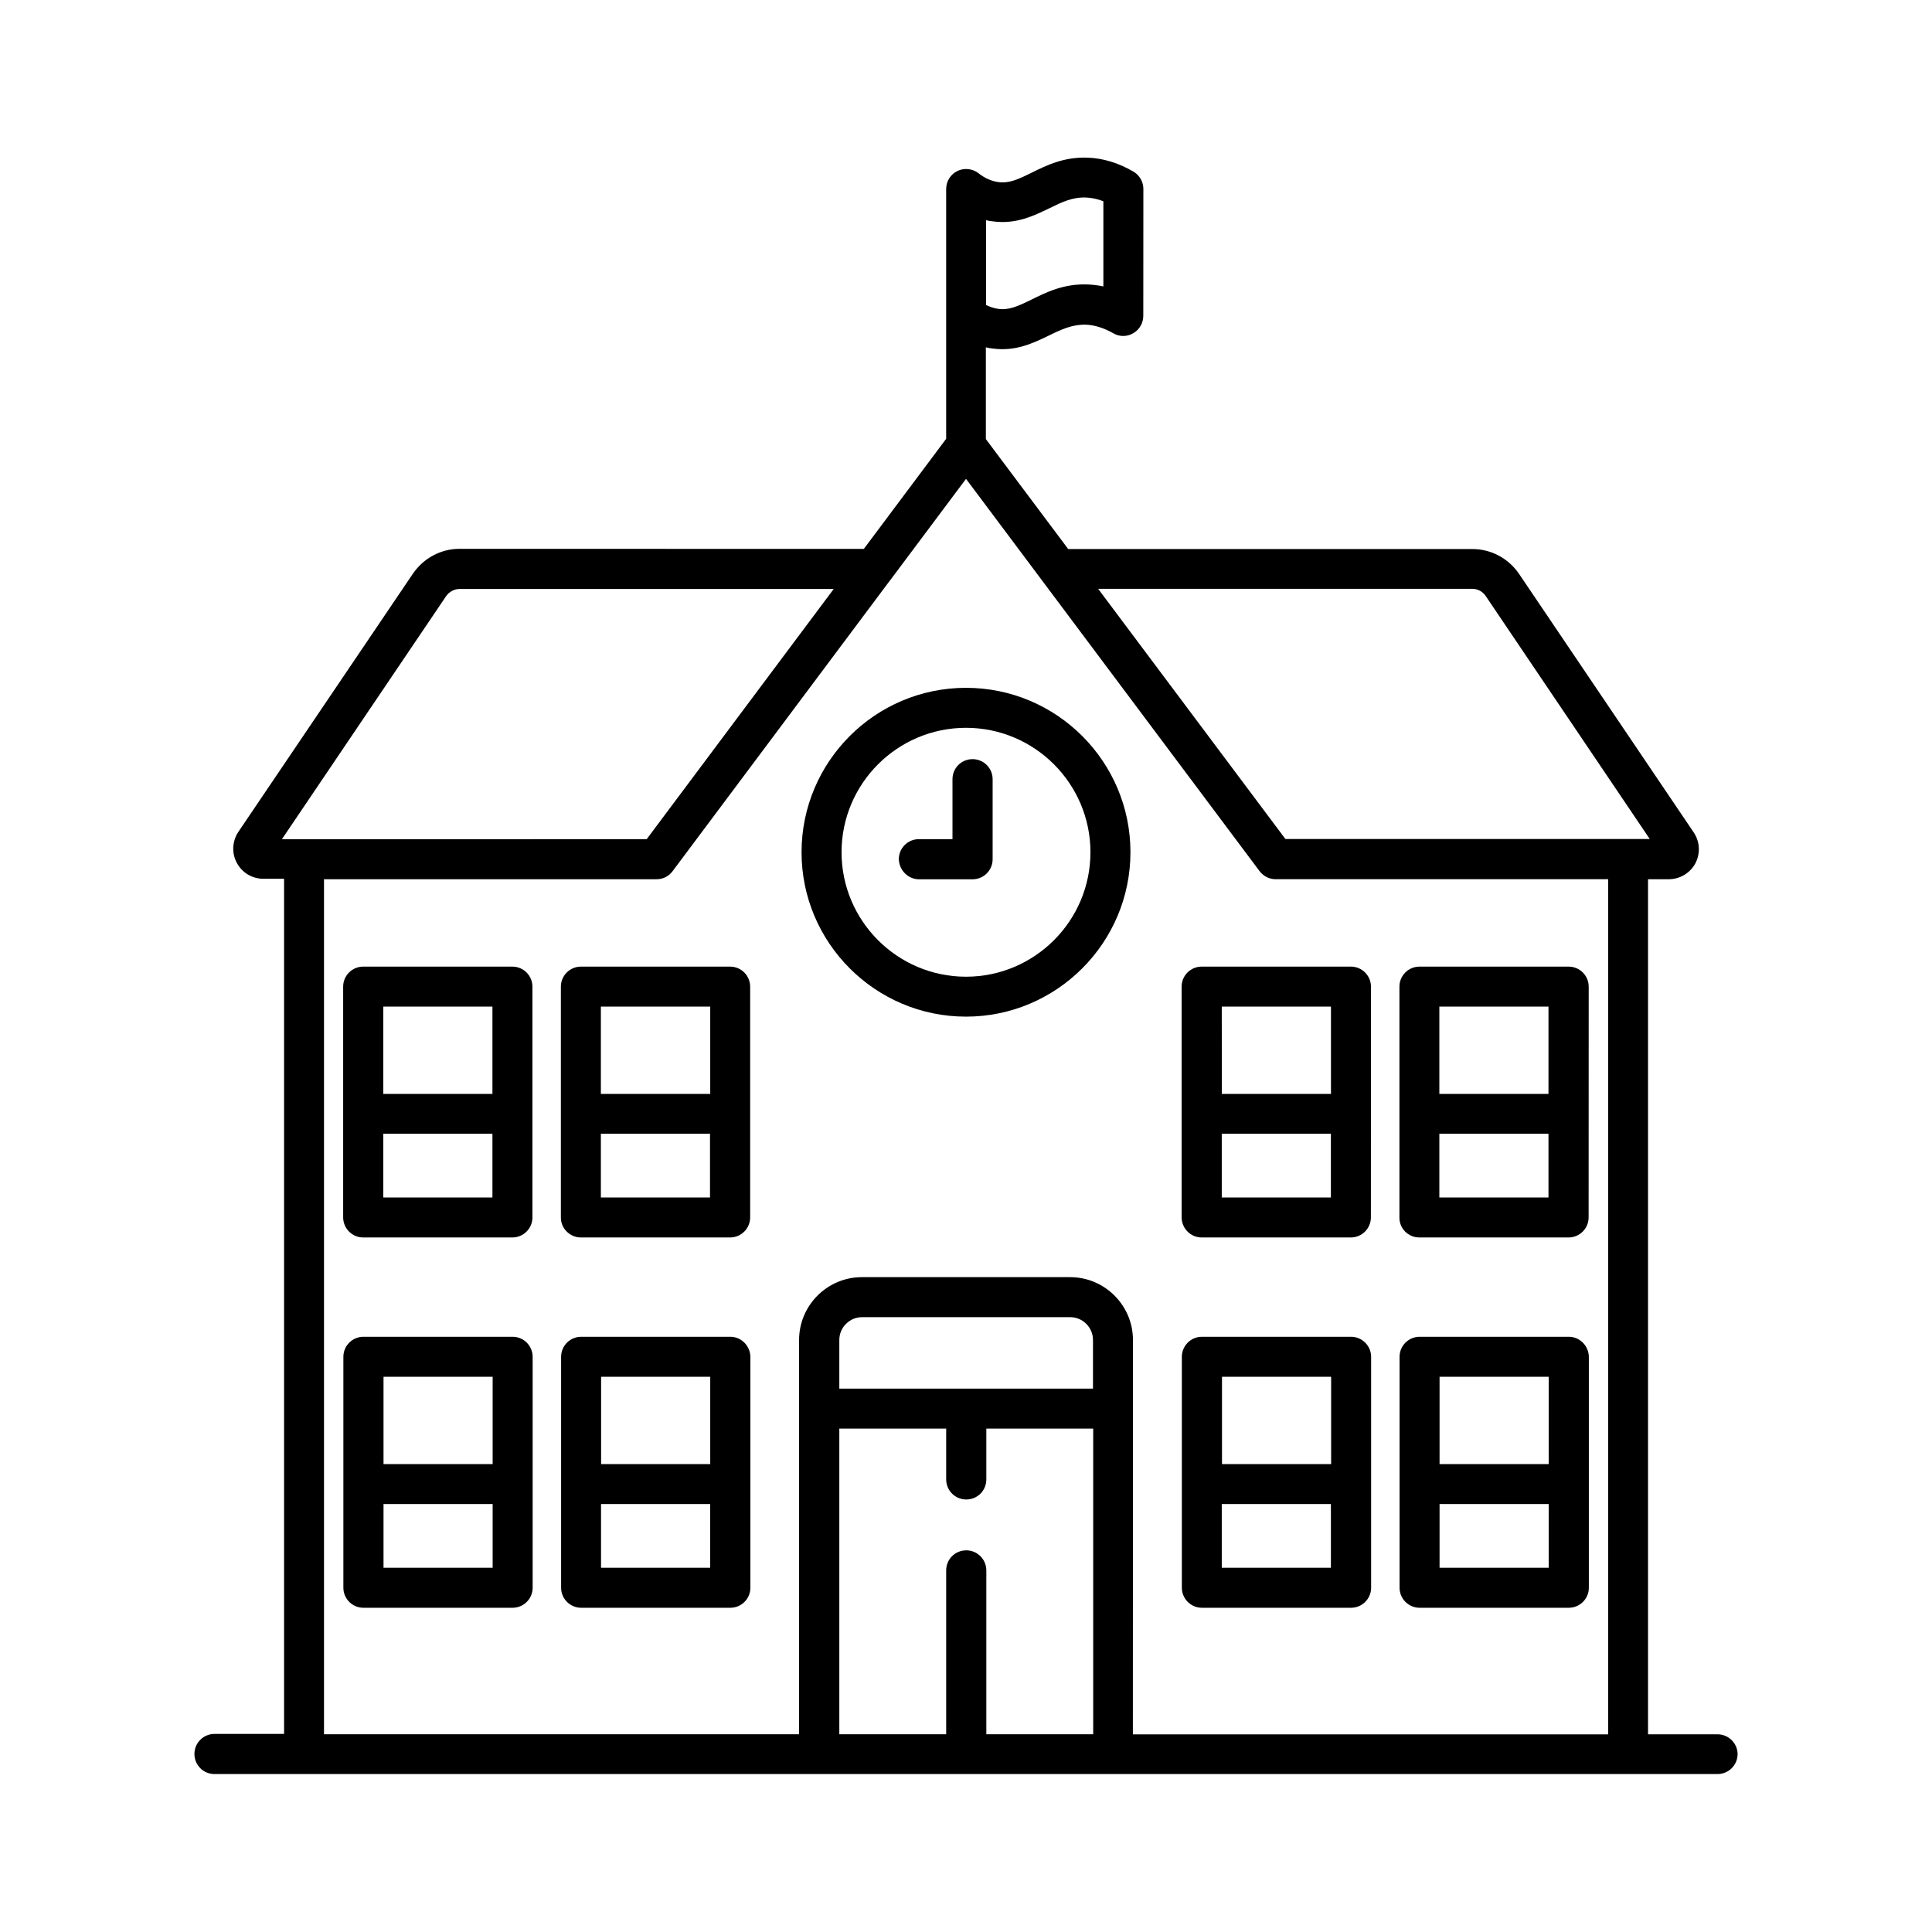
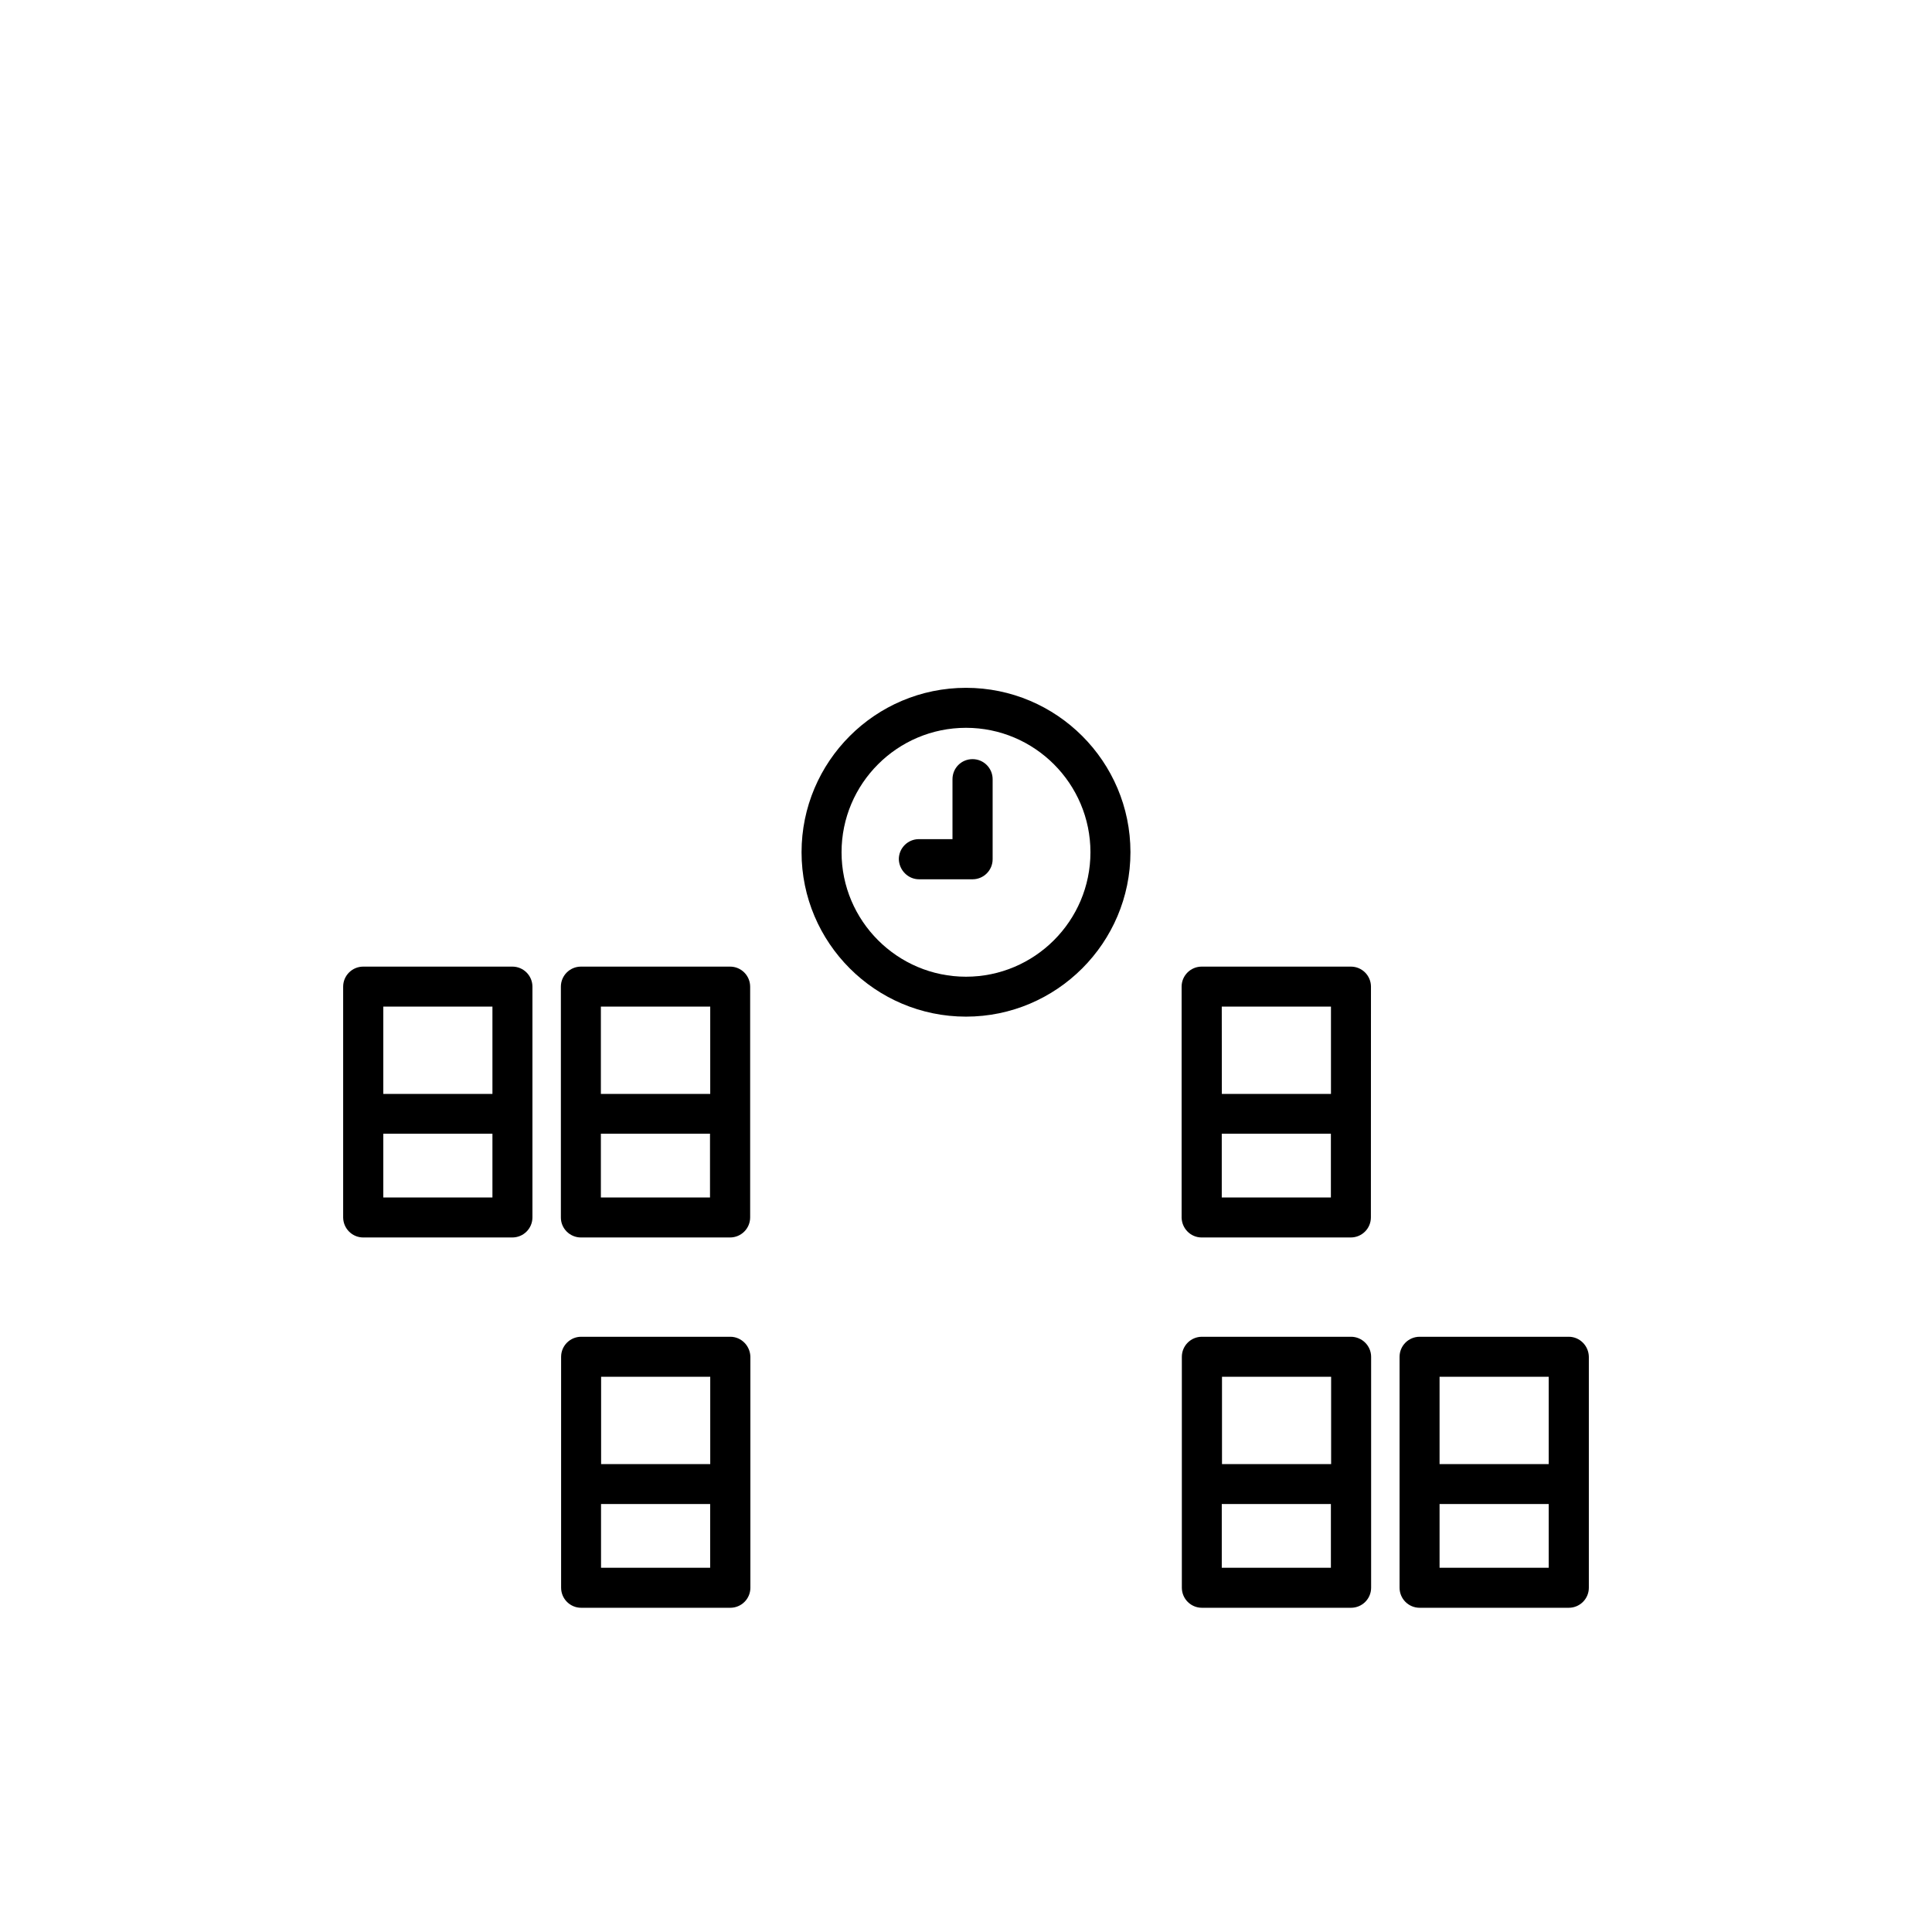
<svg xmlns="http://www.w3.org/2000/svg" width="1200pt" height="1200pt" version="1.1" viewBox="0 0 1200 1200">
-   <path d="m1066.7 1077.2h-43.078v-531.1h12.938c6.844 0 13.219-3.844 16.453-9.844 3.234-6.141 2.859-13.547-1.078-19.312l-108.61-160.78c-6.609-9.469-17.297-15.141-28.688-15.141h-251.16l-51.141-68.297v-57c1.312 0.375 2.625 0.609 3.938 0.703 14.531 2.062 25.547-3.375 35.297-8.062 7.781-3.844 14.625-6.938 22.922-6.703 5.531 0.234 11.156 2.062 16.922 5.297 3.844 2.297 8.625 2.297 12.469 0 3.844-2.156 6.234-6.375 6.234-10.781l0.047-78.844c0-4.453-2.391-8.531-6.234-10.781-9.234-5.391-18.844-8.297-28.312-8.625-14.859-0.609-25.922 4.922-34.922 9.375-8.766 4.312-14.062 6.703-20.766 5.766-4.219-0.609-8.297-2.391-12.234-5.531-3.703-2.859-8.859-3.375-13.078-1.312s-6.938 6.375-6.938 11.156v155.16l-51.141 68.391-251.16-0.047c-11.391 0-22.078 5.625-28.781 15.234l-108.7 160.78c-3.703 5.766-4.078 13.219-0.703 19.219 3.234 6 9.609 9.703 16.312 9.703h12.938v531.14h-43.219c-6.844 0-12.469 5.531-12.469 12.469 0 6.844 5.531 12.469 12.469 12.469h933.56c6.844 0 12.469-5.531 12.469-12.469-0.094-6.703-5.625-12.234-12.562-12.234zm-454.22-940.45c1.312 0.375 2.625 0.609 3.938 0.703 14.531 2.062 25.547-3.375 35.297-8.062 7.781-3.844 14.531-7.078 22.922-6.703 3.469 0.141 7.078 0.938 10.688 2.297v52.922c-3.234-0.703-6.469-1.078-9.703-1.219-14.859-0.609-25.922 4.922-34.922 9.375-8.766 4.312-14.156 6.703-20.766 5.766-2.531-0.375-5.062-1.219-7.453-2.391zm69.609 228.98h232.45c3.234 0 6.375 1.688 8.156 4.312l102 151.08h-226.31zm-405 4.547c1.922-2.766 5.156-4.453 8.297-4.453h232.45l-116.16 155.39-212.81 0.047h-13.781zm-75.844 175.82h206.63c3.938 0 7.547-1.781 9.938-5.062l134.76-180.24s0-0.141 0.141-0.141l47.297-63.234 182.29 243.61c2.391 3.141 6 5.062 9.938 5.062h206.63v531.14h-295.22l0.047-244.97c0-21.469-17.531-39-39-39h-129.37c-21.469 0-39 17.531-39 39v244.92h-295.08zm477.47 316.4h-157.4v-30.234c0-7.781 6.375-14.156 14.156-14.156h129.24c7.781 0 14.156 6.375 14.156 14.156v30.234zm-157.4 24.844h66.375v31.547c0 6.844 5.531 12.469 12.469 12.469s12.469-5.531 12.469-12.469v-31.547h66.375v189.84h-66.375v-101.77c0-6.844-5.531-12.469-12.469-12.469s-12.469 5.531-12.469 12.469v101.77h-66.375z" />
  <path d="m600 631.45c56.297 0 102.14-45.844 102.14-102.14 0-56.25-45.75-102.09-102.14-102.09s-102.14 45.844-102.14 102.14c0 56.25 45.844 102.09 102.14 102.09zm0-179.39c42.609 0 77.297 34.688 77.297 77.297s-34.688 77.297-77.297 77.297-77.297-34.688-77.297-77.297c0-42.656 34.688-77.297 77.297-77.297z" />
  <path d="m570.84 546.14h33.234c6.844 0 12.469-5.531 12.469-12.469v-49.688c0-6.844-5.531-12.469-12.469-12.469s-12.469 5.531-12.469 12.469v37.219h-20.859c-6.844 0-12.469 5.531-12.469 12.469 0.188 6.797 5.719 12.469 12.562 12.469z" />
  <path d="m225.61 768.61h92.625c6.844 0 12.469-5.531 12.469-12.469v-143.29c0-6.844-5.531-12.469-12.469-12.469h-92.625c-6.844 0-12.469 5.531-12.469 12.469v143.39c0.094 6.844 5.625 12.375 12.469 12.375zm12.469-24.844v-39.609h67.781v39.609zm67.781-118.55v54.234h-67.781v-54.234z" />
  <path d="m360.84 768.61h92.625c6.844 0 12.469-5.531 12.469-12.469v-143.29c0-6.844-5.531-12.469-12.469-12.469h-92.625c-6.844 0-12.469 5.531-12.469 12.469v143.39c0 6.844 5.625 12.375 12.469 12.375zm12.375-24.844v-39.609h67.781v39.609zm67.922-118.55v54.234h-67.922v-54.234z" />
-   <path d="m318.37 830.29h-92.625c-6.844 0-12.469 5.531-12.469 12.469v143.39c0 6.844 5.531 12.469 12.469 12.469h92.625c6.844 0 12.469-5.531 12.469-12.469v-143.39c0-6.844-5.531-12.469-12.469-12.469zm-12.375 24.844v54.234h-67.781v-54.234zm-67.781 118.64v-39.609h67.781v39.609z" />
  <path d="m453.61 830.29h-92.625c-6.844 0-12.469 5.531-12.469 12.469v143.39c0 6.844 5.531 12.469 12.469 12.469h92.625c6.844 0 12.469-5.531 12.469-12.469v-143.39c-0.141-6.844-5.625-12.469-12.469-12.469zm-12.469 24.844v54.234h-67.781v-54.234zm-67.828 118.64v-39.609h67.781v39.609z" />
  <path d="m746.39 768.61h92.625c6.844 0 12.469-5.531 12.469-12.469l0.047-143.29c0-6.844-5.531-12.469-12.469-12.469h-92.672c-6.844 0-12.469 5.531-12.469 12.469v143.39c0.141 6.844 5.625 12.375 12.469 12.375zm12.469-24.844v-39.609h67.781v39.609zm67.828-118.55v54.234h-67.781l-0.047-54.234z" />
-   <path d="m881.63 768.61h92.625c6.844 0 12.469-5.531 12.469-12.469l0.047-143.29c0-6.844-5.531-12.469-12.469-12.469h-92.625c-6.844 0-12.469 5.531-12.469 12.469v143.39c-0.047 6.844 5.484 12.375 12.422 12.375zm12.375-24.844v-39.609h67.781v39.609zm67.781-118.55v54.234h-67.781v-54.234z" />
  <path d="m839.16 830.29h-92.625c-6.844 0-12.469 5.531-12.469 12.469v143.39c0 6.844 5.531 12.469 12.469 12.469h92.625c6.844 0 12.469-5.531 12.469-12.469v-143.39c0-6.844-5.625-12.469-12.469-12.469zm-12.375 24.844v54.234h-67.781v-54.234zm-67.922 118.64v-39.609h67.781v39.609z" />
  <path d="m974.39 830.29h-92.625c-6.844 0-12.469 5.531-12.469 12.469v143.39c0 6.844 5.531 12.469 12.469 12.469h92.625c6.844 0 12.469-5.531 12.469-12.469v-143.39c-0.094-6.844-5.625-12.469-12.469-12.469zm-12.469 24.844v54.234h-67.781v-54.234zm-67.781 118.64v-39.609h67.781v39.609z" />
</svg>